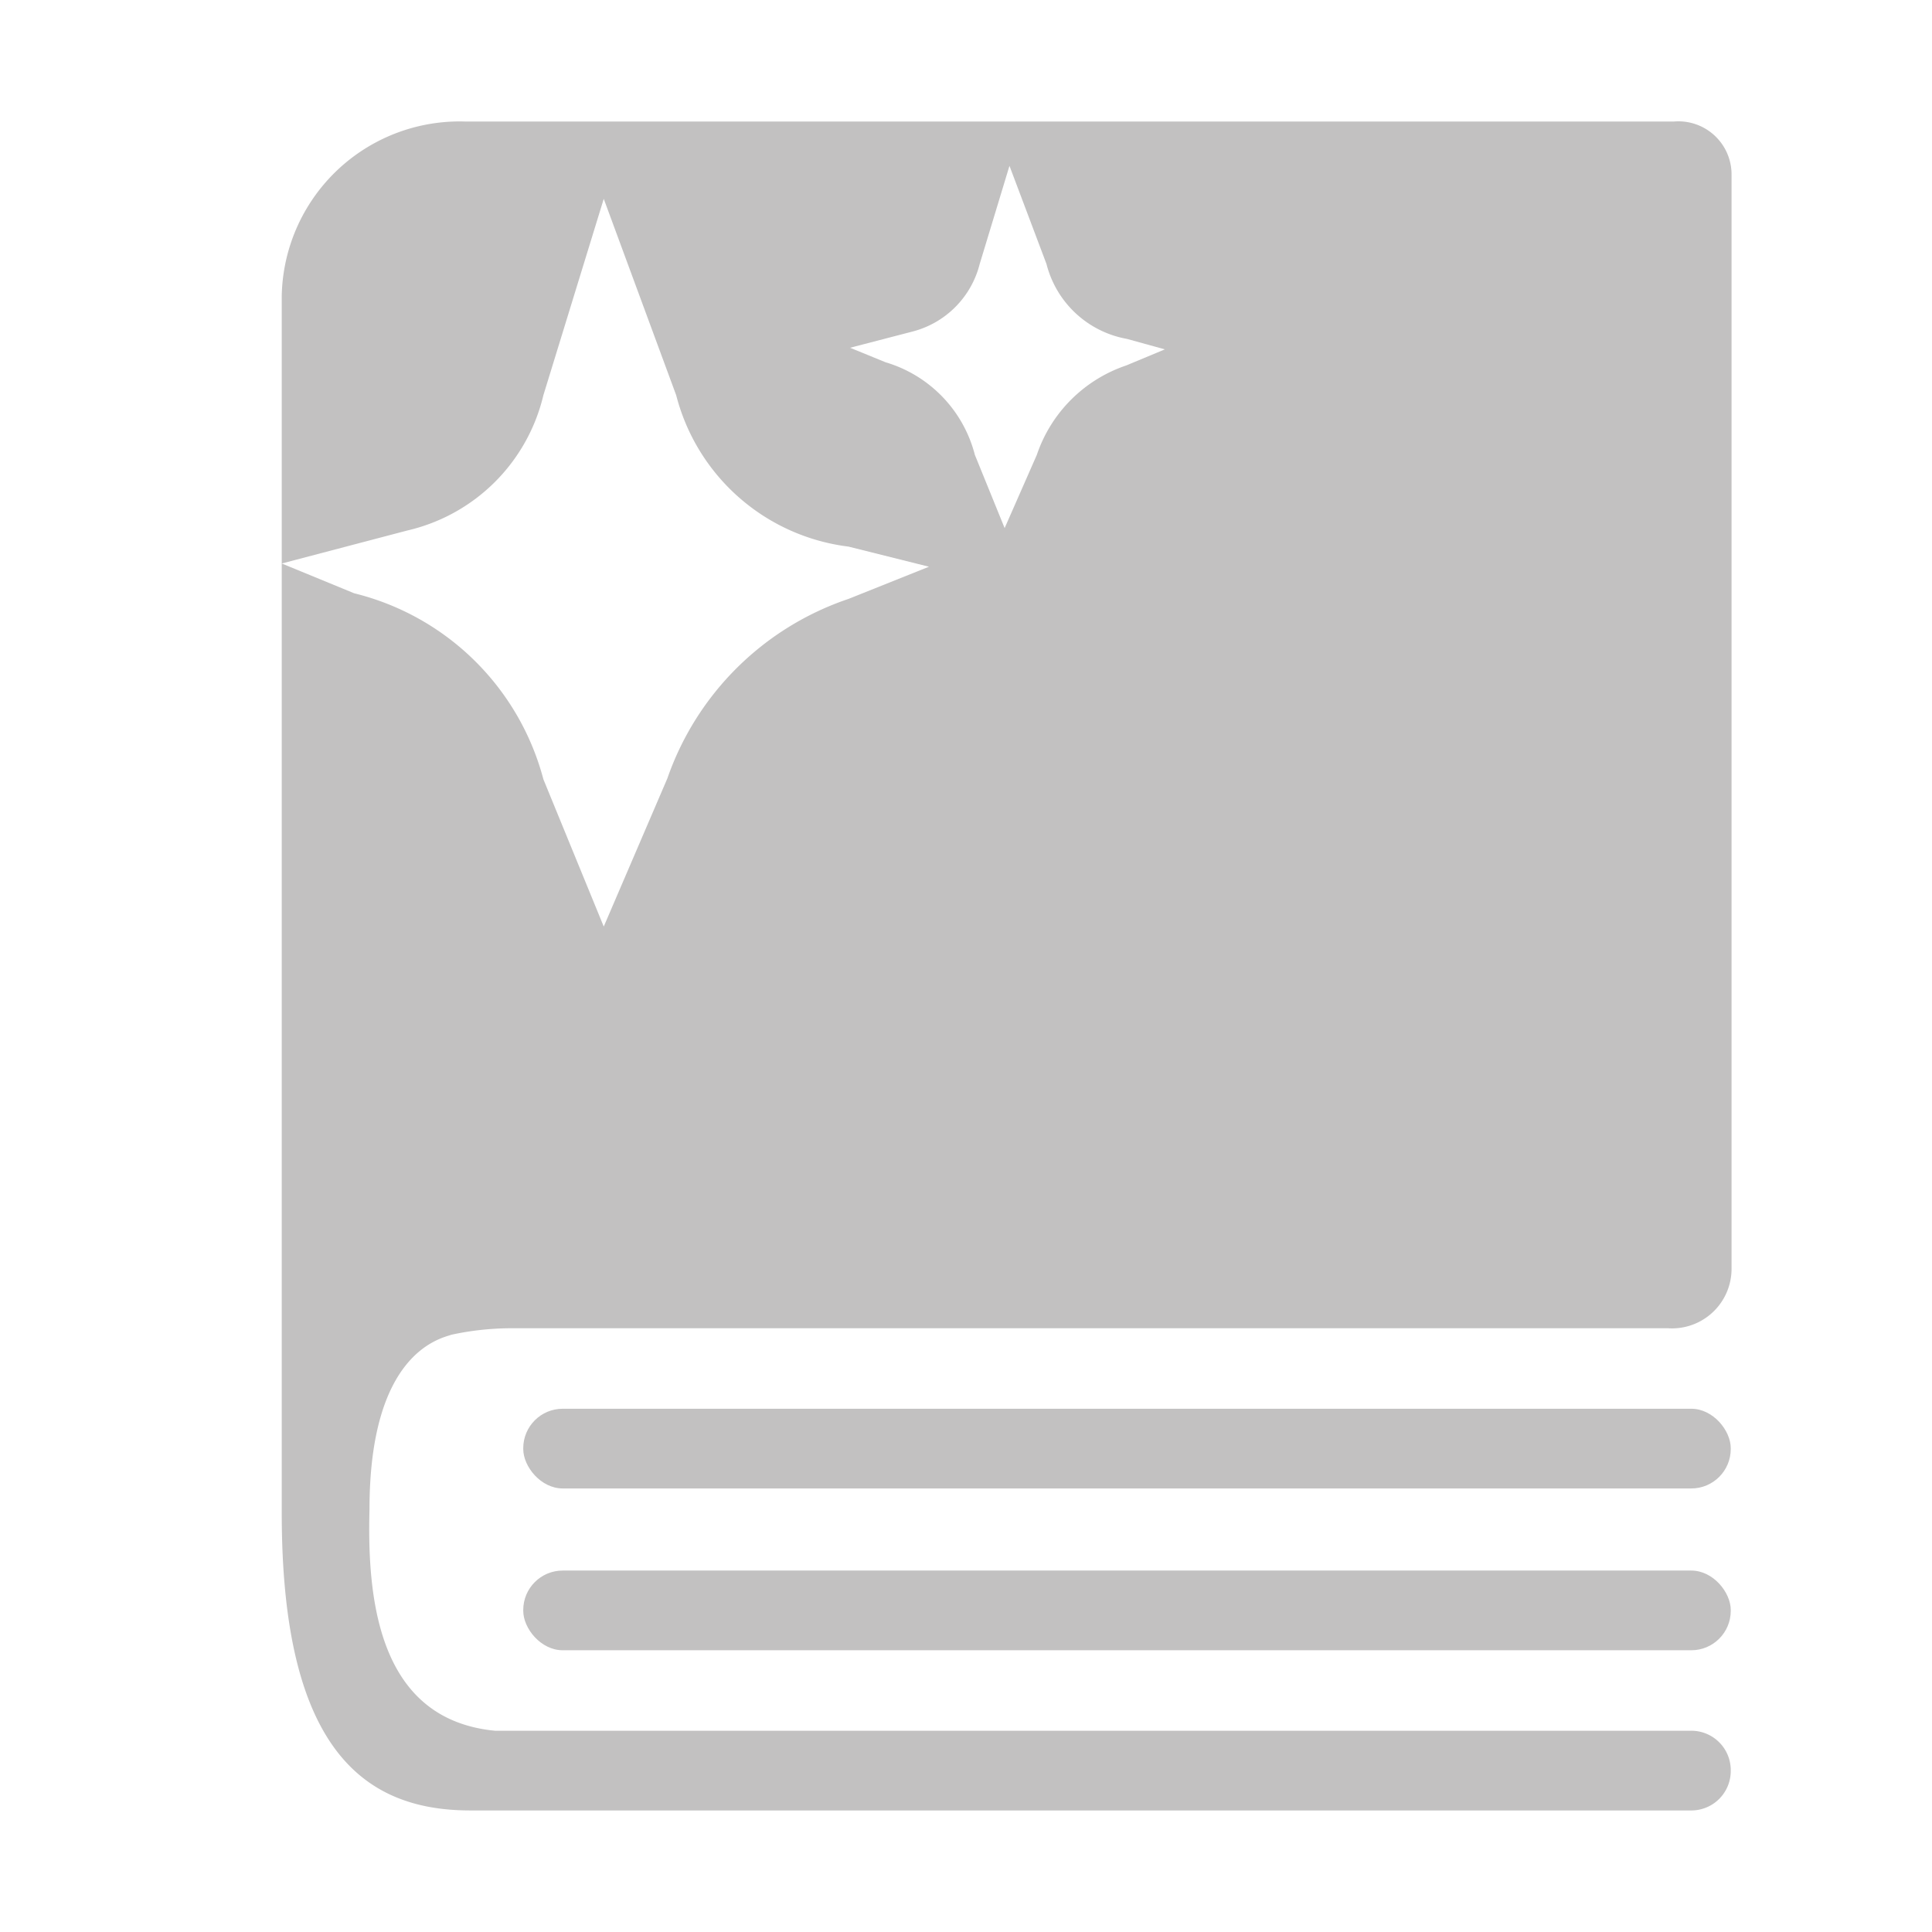
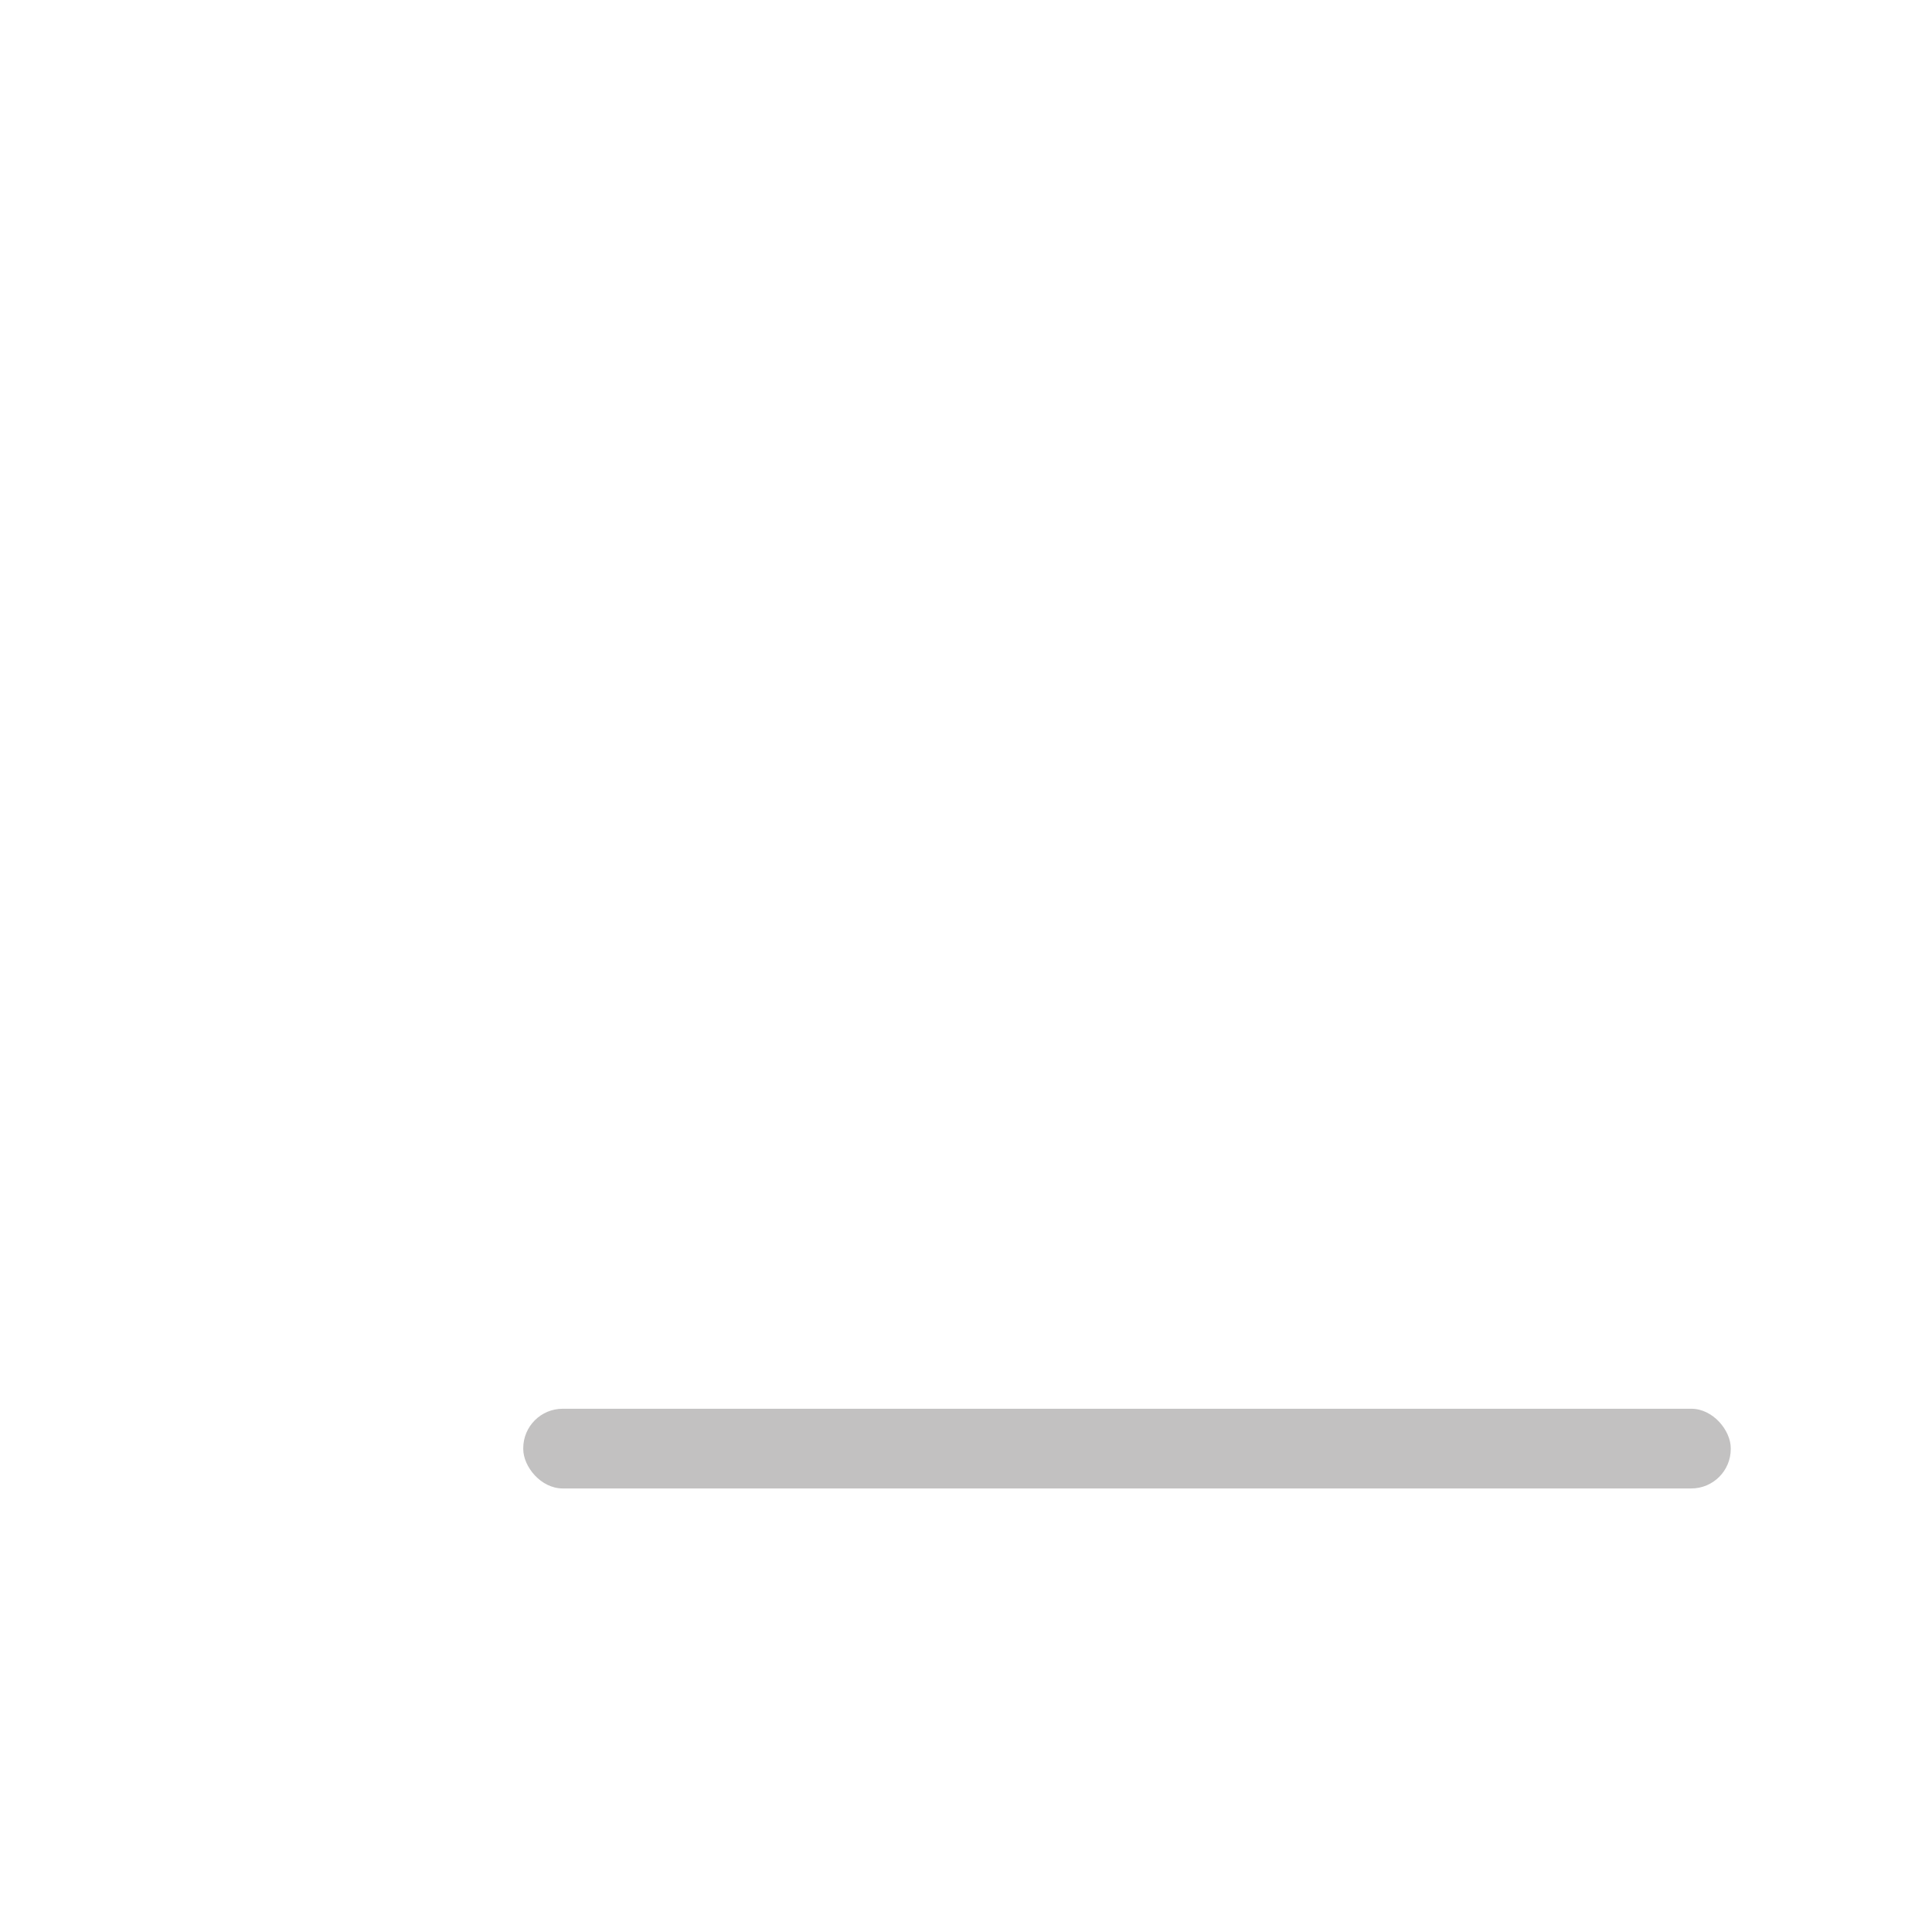
<svg xmlns="http://www.w3.org/2000/svg" id="圖層_1" data-name="圖層 1" viewBox="0 0 24 24">
  <defs>
    <style>.cls-1{fill:#c2c1c1;}</style>
  </defs>
  <title>others</title>
  <rect class="cls-1" x="6.5" y="17.5" width="15" height="0.99" rx="0.49" />
-   <rect class="cls-1" x="6.5" y="19.51" width="15" height="0.99" rx="0.49" />
-   <path class="cls-1" d="M5.61,16.58a3.53,3.53,0,0,1,.72-.08H20.72a.74.74,0,0,0,.79-.74V2.17a.66.66,0,0,0-.72-.66h-15A2.21,2.21,0,0,0,3.5,3.67V7l1.56-.41A2.26,2.26,0,0,0,6.75,4.91L7.5,2.47l.9,2.44a2.53,2.53,0,0,0,2.14,1.88l1,.25-1,.4A3.6,3.6,0,0,0,8.29,9.67L7.5,11.51,6.75,9.68A3.23,3.23,0,0,0,4.4,7.37L3.5,7V18.8c0,2.9,1,3.69,2.34,3.69H21A.49.49,0,0,0,21.5,22h0A.49.49,0,0,0,21,21.5H6.15c-1.45-.14-1.59-1.63-1.56-2.75C4.59,16.81,5.46,16.63,5.61,16.58ZM11,4.5l-.44-.18.77-.2a1.16,1.16,0,0,0,.84-.84l.37-1.22L13,3.28A1.26,1.26,0,0,0,14,4.21l.47.13-.48.2a1.77,1.77,0,0,0-1.11,1.11l-.4.91-.37-.91A1.62,1.62,0,0,0,11,4.5Z" />
</svg>